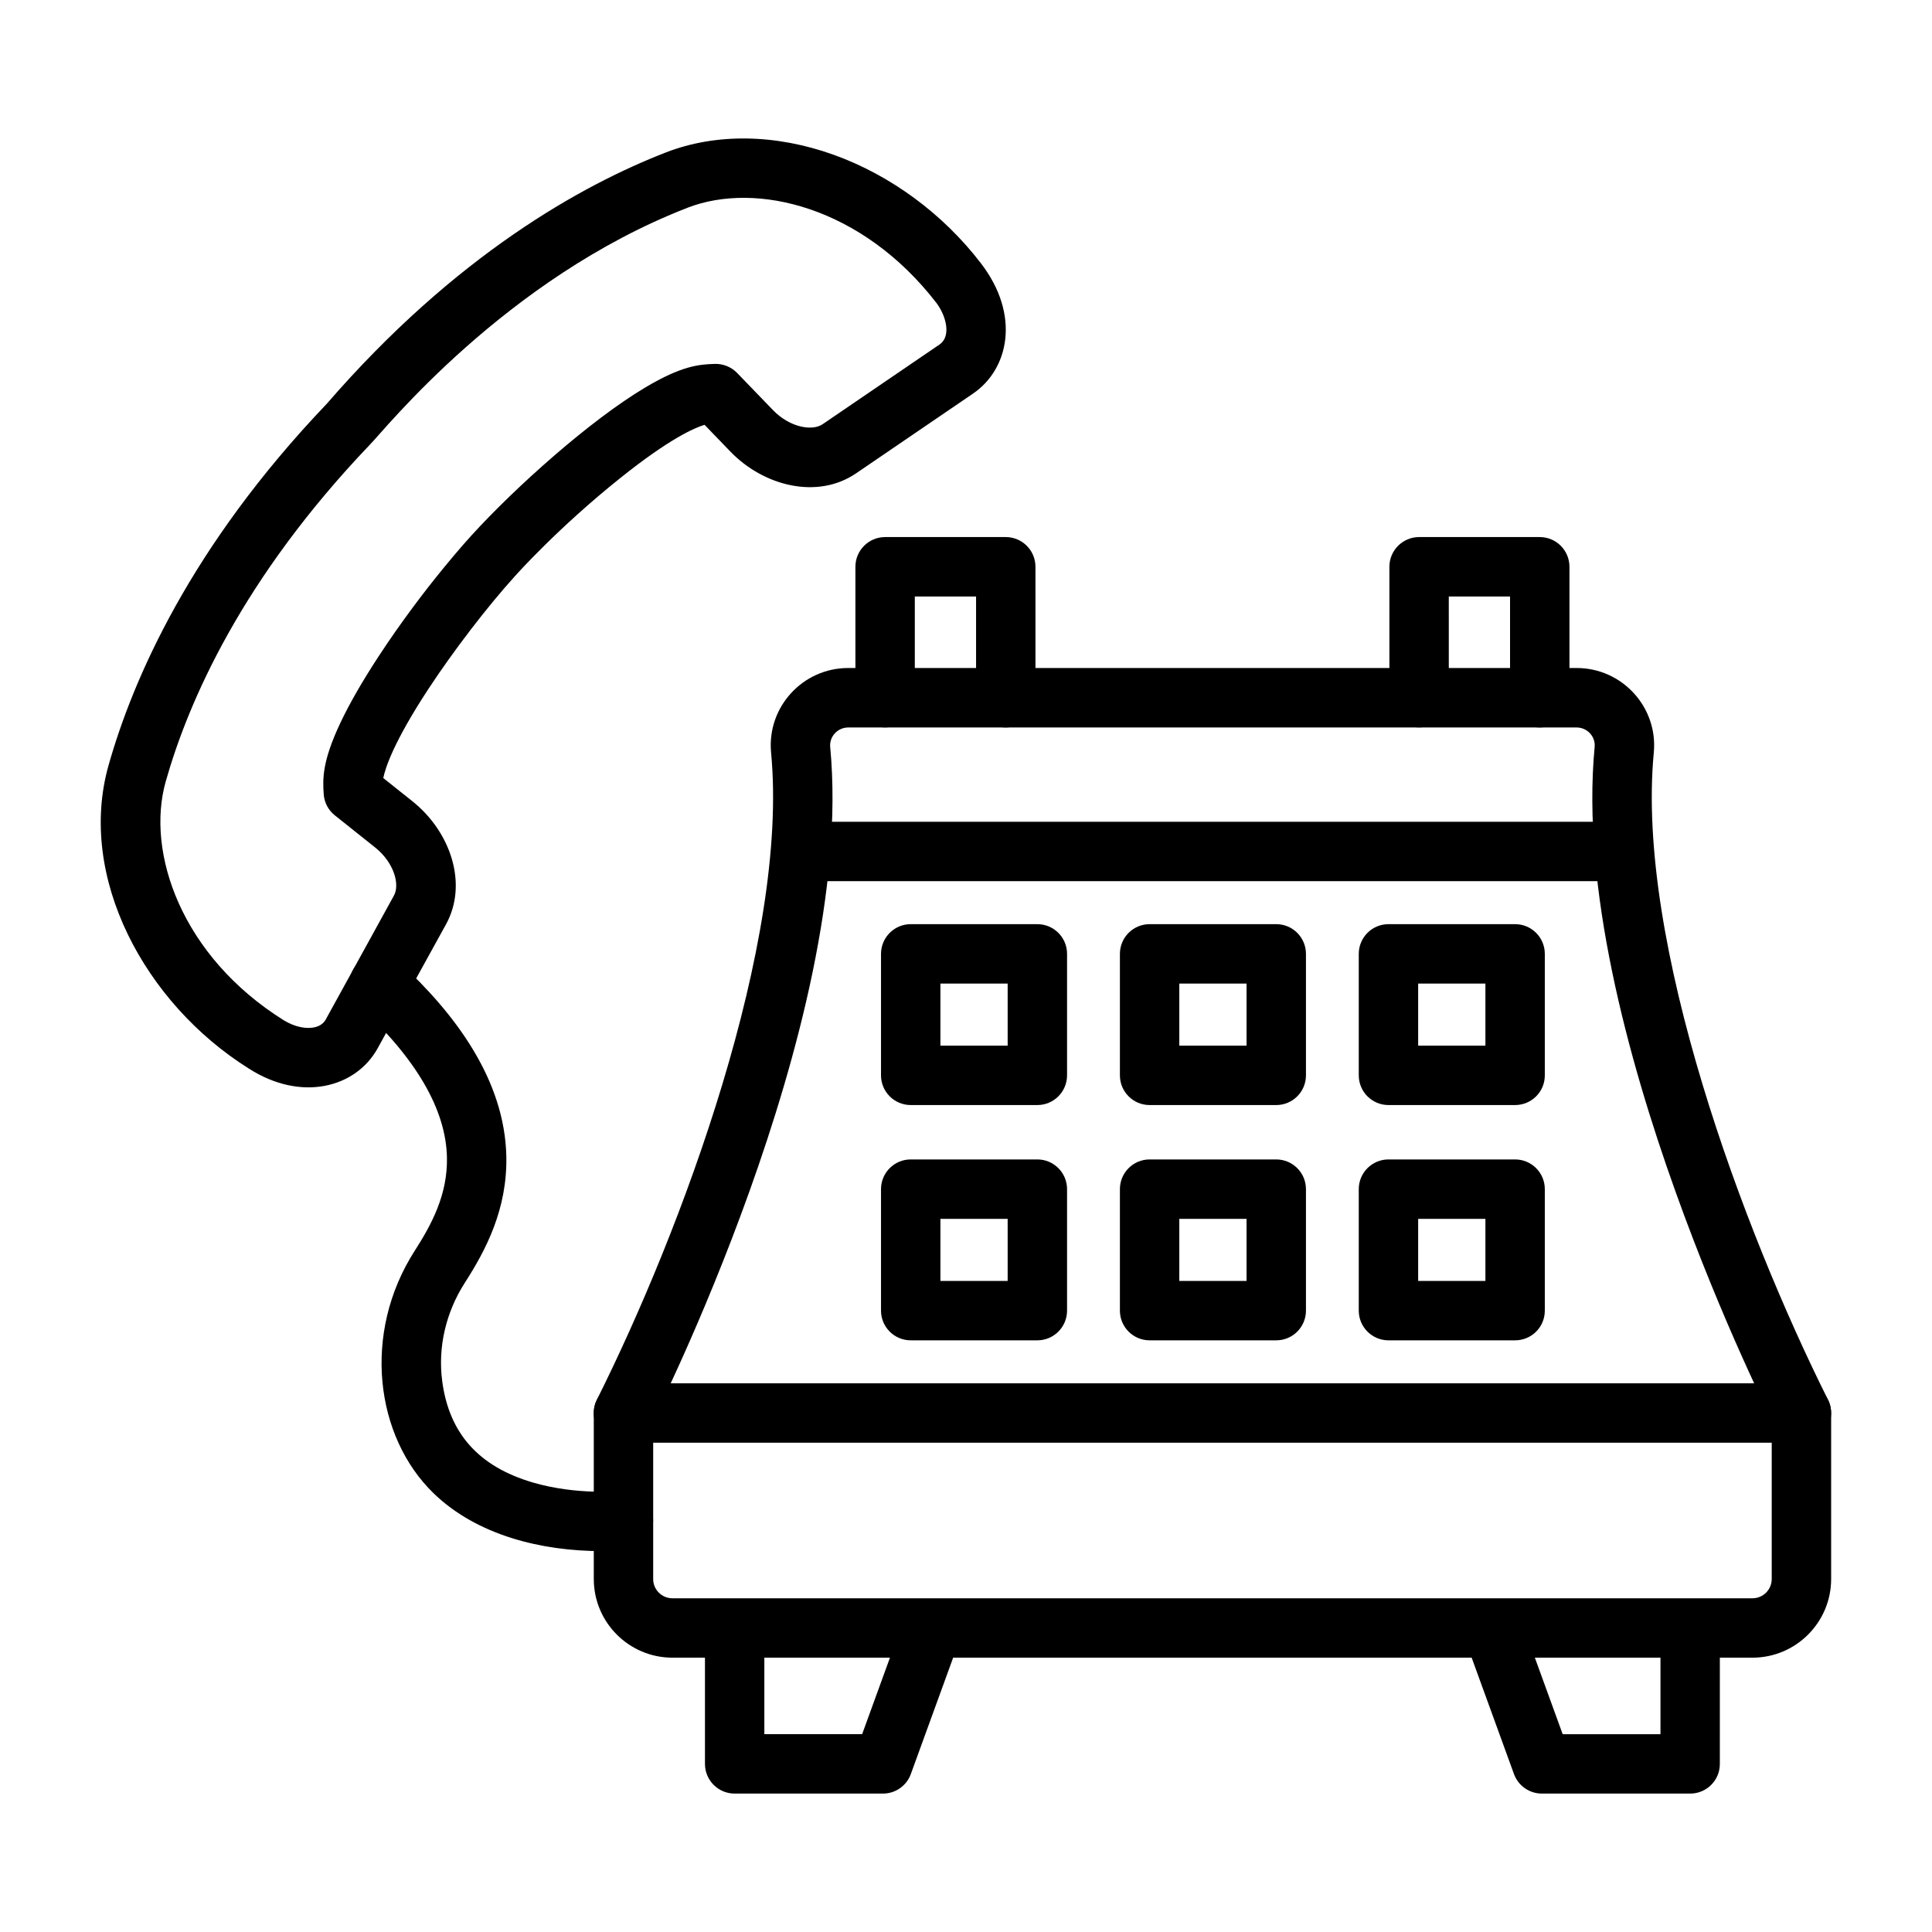
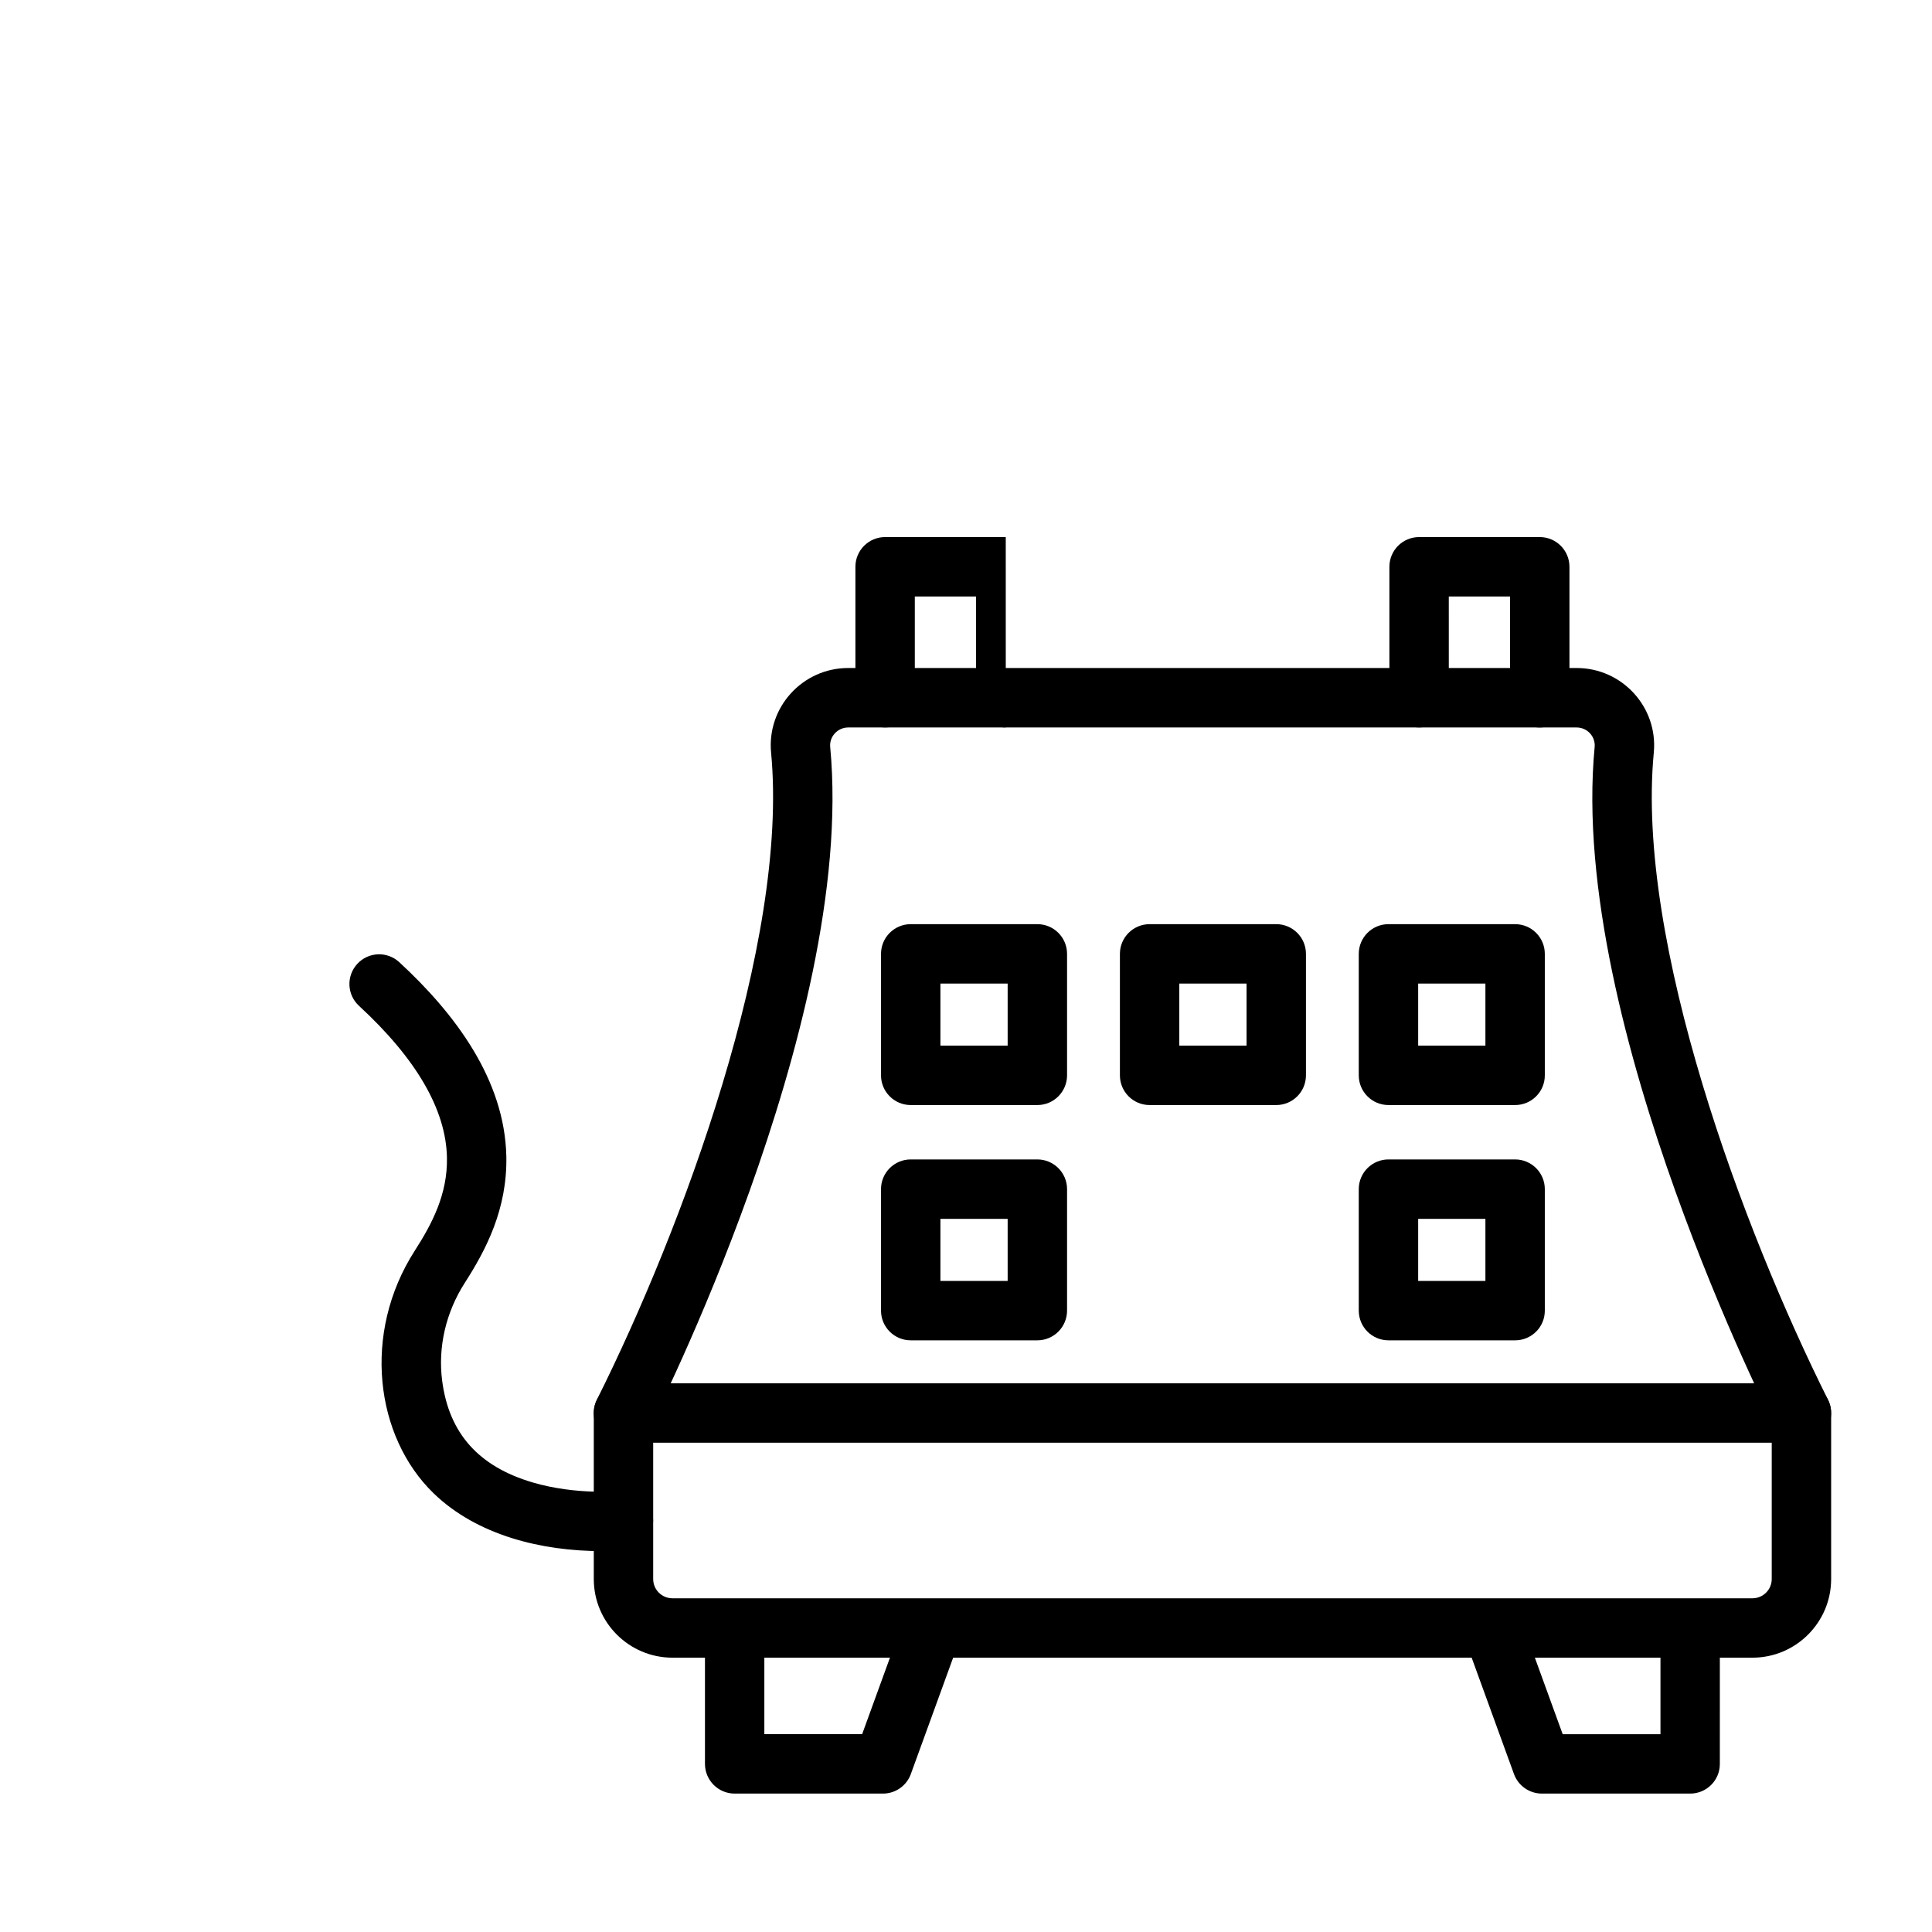
<svg xmlns="http://www.w3.org/2000/svg" fill="#000000" width="800px" height="800px" version="1.1" viewBox="144 144 512 512">
  <g>
    <path d="m608.43 583.3h-286.23c-11.5 0-20.84-9.352-20.84-20.84v-43.992c0-4.344 3.523-7.871 7.871-7.871h312.17c4.344 0 7.871 3.523 7.871 7.871v43.992c0 11.488-9.355 20.84-20.84 20.84zm-291.33-56.961v36.125c0 2.809 2.289 5.098 5.098 5.098h286.23c2.809 0 5.098-2.289 5.098-5.098v-36.125z" />
    <path d="m614.38 522.04c-0.559-1.094-13.789-27.176-26.395-62.363-12.539-34.992-24.938-80.559-21.387-117.71 0.262-2.797-1.977-5.176-4.773-5.176h-193.04c-2.797 0-5.035 2.394-4.773 5.176 3.523 37.191-8.82 82.617-21.387 117.71-12.605 35.199-25.836 61.27-26.395 62.363-1.977 3.875-6.711 5.41-10.59 3.434-3.875-1.977-5.41-6.711-3.434-10.59 22.438-44.879 50.914-121.14 46.141-171.44-1.145-11.98 8.324-22.414 20.438-22.414h193.05c12.059 0 21.582 10.395 20.438 22.414-4.801 50.316 23.754 126.66 46.141 171.44 1.977 3.875 0.43 8.613-3.434 10.59-3.836 1.965-8.613 0.453-10.602-3.434z" />
-     <path d="m355.82 361.78h219.24v15.738h-219.24z" />
    <path d="m418.91 436.85h-33.562c-4.344 0-7.871-3.523-7.871-7.871v-32.195c0-4.344 3.523-7.871 7.871-7.871h33.562c4.344 0 7.871 3.523 7.871 7.871v32.195c-0.004 4.344-3.527 7.871-7.871 7.871zm-25.691-15.742h17.82v-16.457h-17.82z" />
    <path d="m482.22 436.85h-33.562c-4.344 0-7.871-3.523-7.871-7.871v-32.195c0-4.344 3.523-7.871 7.871-7.871h33.562c4.344 0 7.871 3.523 7.871 7.871v32.195c0 4.344-3.523 7.871-7.871 7.871zm-25.691-15.742h17.82v-16.457h-17.82z" />
    <path d="m545.52 436.85h-33.562c-4.344 0-7.871-3.523-7.871-7.871v-32.195c0-4.344 3.523-7.871 7.871-7.871h33.562c4.344 0 7.871 3.523 7.871 7.871v32.195c0.012 4.344-3.516 7.871-7.871 7.871zm-25.691-15.742h17.82v-16.457h-17.82z" />
    <path d="m418.91 499.2h-33.562c-4.344 0-7.871-3.523-7.871-7.871v-32.195c0-4.344 3.523-7.871 7.871-7.871h33.562c4.344 0 7.871 3.523 7.871 7.871v32.195c-0.004 4.348-3.527 7.871-7.871 7.871zm-25.691-15.738h17.82v-16.457h-17.82z" />
-     <path d="m482.22 499.2h-33.562c-4.344 0-7.871-3.523-7.871-7.871v-32.195c0-4.344 3.523-7.871 7.871-7.871h33.562c4.344 0 7.871 3.523 7.871 7.871v32.195c0 4.348-3.523 7.871-7.871 7.871zm-25.691-15.738h17.82v-16.457h-17.82z" />
    <path d="m545.52 499.2h-33.562c-4.344 0-7.871-3.523-7.871-7.871v-32.195c0-4.344 3.523-7.871 7.871-7.871h33.562c4.344 0 7.871 3.523 7.871 7.871v32.195c0.012 4.348-3.516 7.871-7.871 7.871zm-25.691-15.738h17.82v-16.457h-17.82z" />
    <path d="m377.99 619.32h-39.297c-4.344 0-7.871-3.523-7.871-7.871v-36.02h15.738v28.148h25.914l11.215-30.844 14.789 5.387-13.098 36.02c-1.121 3.113-4.086 5.18-7.391 5.18z" />
    <path d="m591.92 619.32h-39.297c-3.305 0-6.269-2.066-7.402-5.176l-13.098-36.02 14.789-5.387 11.215 30.844h25.914v-28.148h15.738l-0.004 36.02c0.016 4.344-3.512 7.867-7.856 7.867z" />
-     <path d="m209.91 427.16c-27.551-17.273-45.504-50.758-37.152-80.312 6.453-22.855 21.738-58.016 57.82-95.82 34.211-39.508 67.773-58.043 89.914-66.641 13.254-5.137 29.059-4.902 44.5 0.652 15.078 5.438 28.918 15.637 38.961 28.734 10.523 13.684 7.414 28.059-2.094 34.535l-31 21.137c-10.223 6.973-24.457 3.406-33.328-5.801l-6.816-7.062c-2.613 0.781-9.223 3.617-22.219 14.012-16.703 13.332-27.93 25.977-27.941 25.992-7.363 8.105-16.43 19.941-23.129 30.152-9.117 13.934-11.316 20.773-11.852 23.453l7.688 6.125c10.16 8.09 14.828 21.934 8.938 32.637l-18.121 32.859c-5.734 10.395-20.184 14.336-34.168 5.348zm116.28-228.1c-48.391 18.797-80.457 59.07-84.086 62.699-33.953 35.512-48.207 68.203-54.191 89.367-5.309 18.785 4.188 46.324 31.312 63.273 2.863 1.742 5.996 2.418 8.379 1.781 1.262-0.34 2.144-0.988 2.707-1.977l18.086-32.871c1.625-2.941 0.012-8.754-4.957-12.723l-10.707-8.535c-1.719-1.367-2.785-3.383-2.941-5.555-0.285-4.059-0.457-8.637 4.398-18.926 2.406-5.098 5.789-10.98 10.043-17.496 12.305-18.824 24.742-32.223 24.754-32.246 11.355-12.488 31.352-30.477 46.129-39.234 9.508-5.633 14.023-6.062 18.418-6.18 2.184-0.039 4.293 0.832 5.816 2.406l9.508 9.848c4.422 4.578 10.355 5.621 13.137 3.734l31-21.137c3.082-2.094 1.859-7.441-0.859-11.043-19.625-25.406-47.672-32.277-65.945-25.188z" />
-     <path d="m410.54 336.79c-4.344 0-7.871-3.523-7.871-7.871v-26.836h-16.234v26.824c0 4.344-3.523 7.871-7.871 7.871-4.344 0-7.871-3.523-7.871-7.871v-34.707c0-4.344 3.523-7.871 7.871-7.871h31.973c4.344 0 7.871 3.523 7.871 7.871l0.004 34.707c0 4.356-3.527 7.883-7.871 7.883z" />
+     <path d="m410.54 336.79c-4.344 0-7.871-3.523-7.871-7.871v-26.836h-16.234v26.824c0 4.344-3.523 7.871-7.871 7.871-4.344 0-7.871-3.523-7.871-7.871v-34.707c0-4.344 3.523-7.871 7.871-7.871h31.973l0.004 34.707c0 4.356-3.527 7.883-7.871 7.883z" />
    <path d="m552.05 336.79c-4.344 0-7.871-3.523-7.871-7.871v-26.836h-16.234l0.004 26.824c0 4.344-3.523 7.871-7.871 7.871-4.344 0-7.871-3.523-7.871-7.871v-34.707c0-4.344 3.523-7.871 7.871-7.871h31.973c4.344 0 7.871 3.523 7.871 7.871v34.707c0 4.356-3.523 7.883-7.871 7.883z" />
    <path d="m303.5 555.06c-16 0-33.094-4.188-44.594-15.324-15.453-14.973-19.043-42.383-4.981-64.301 4.539-7.062 8.715-14.945 8.52-24.676-0.246-12.645-8.09-26.172-23.312-40.207-3.199-2.953-3.394-7.922-0.441-11.121 2.953-3.199 7.922-3.394 11.121-0.441 14.883 13.723 27.941 31.195 28.371 51.473 0.273 13.984-5.41 24.781-11.004 33.496-5.035 7.844-7.168 17.078-5.996 26.004 1.809 13.867 9.641 22.66 23.934 26.887 11.668 3.445 23.141 2.301 23.258 2.289 4.32-0.469 8.195 2.652 8.664 6.973s-2.668 8.207-6.984 8.676c-0.219 0.012-2.703 0.273-6.555 0.273z" />
  </g>
</svg>